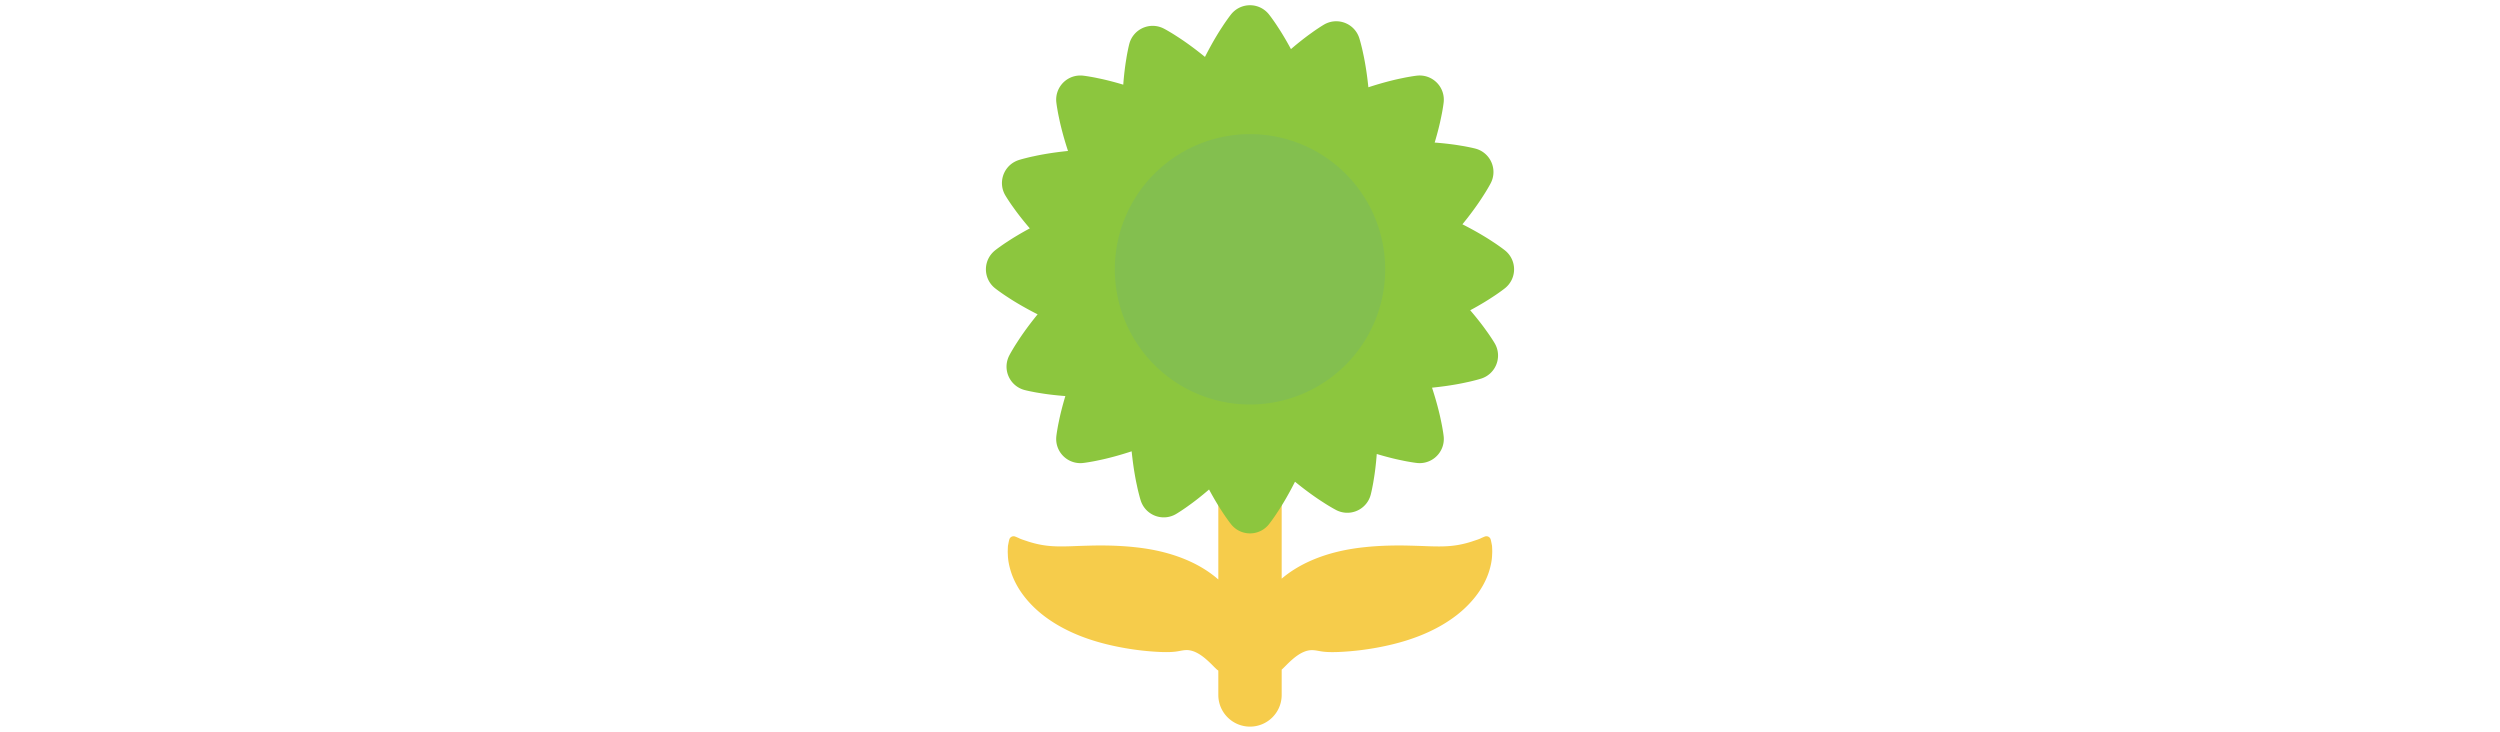
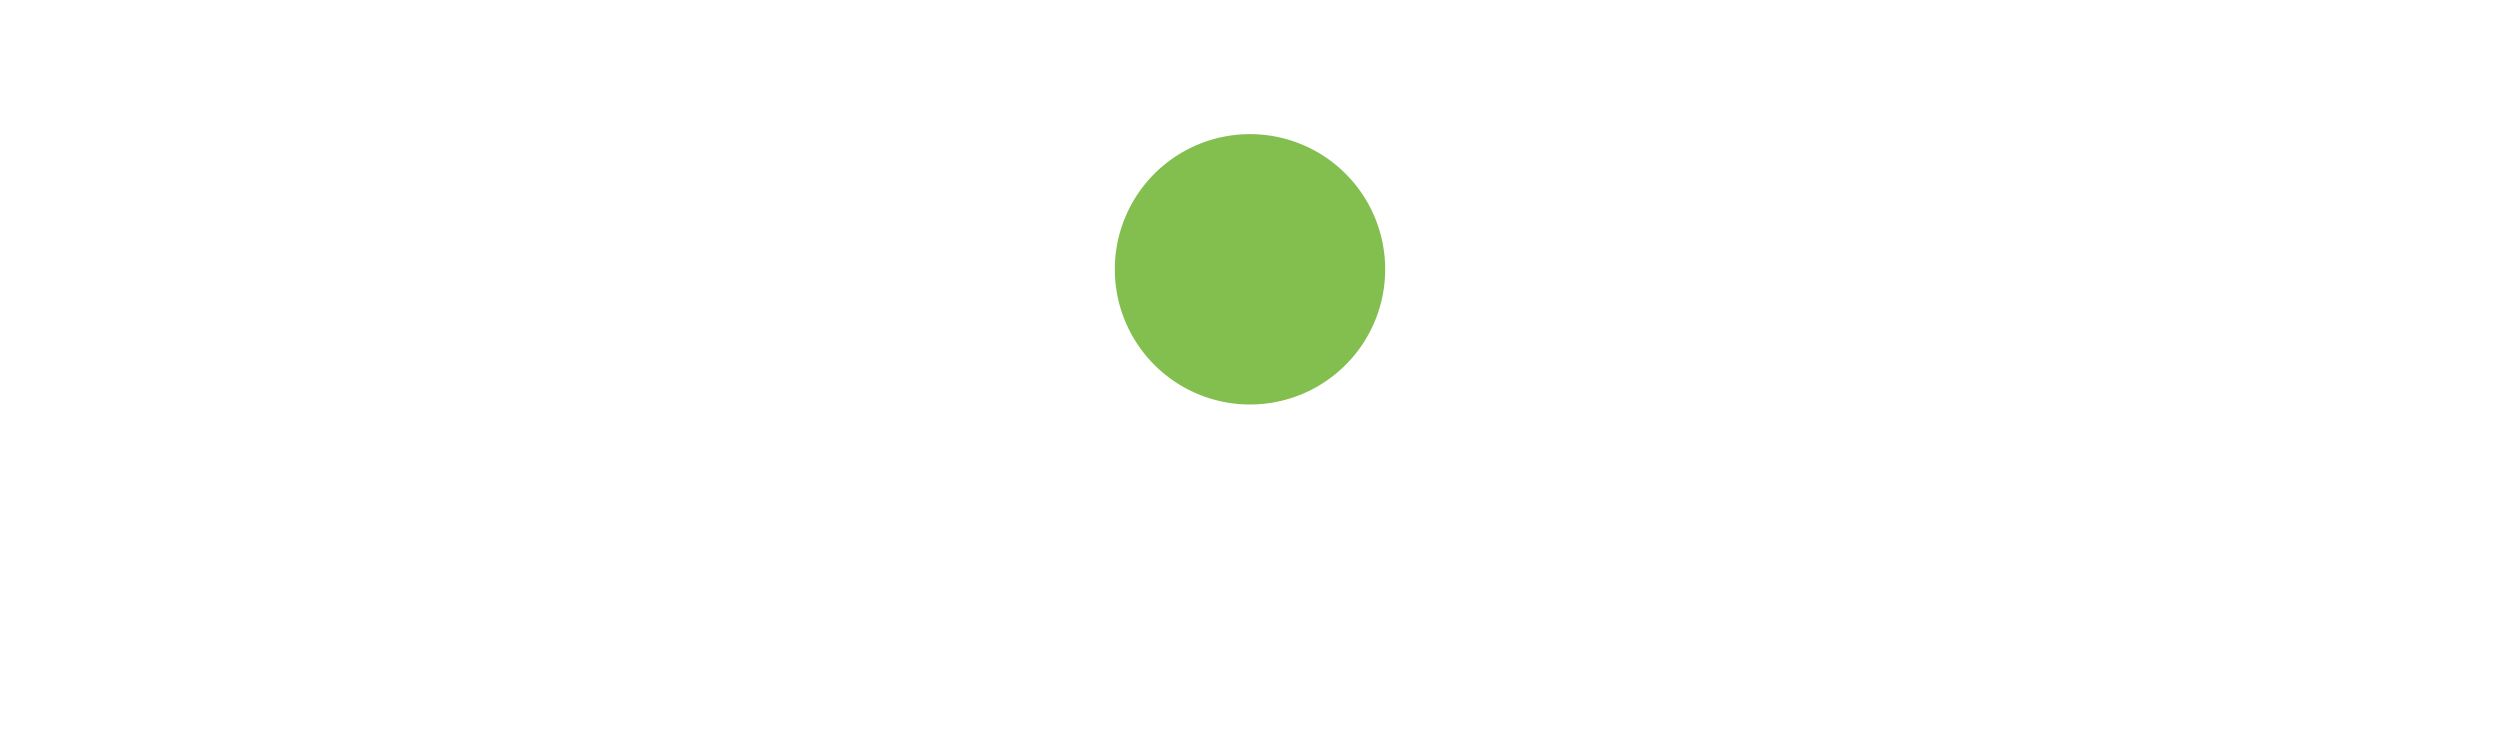
<svg xmlns="http://www.w3.org/2000/svg" id="th_fir_u1F33B-sunflower" width="100%" height="100%" version="1.1" preserveAspectRatio="xMidYMid meet" viewBox="0 0 512 512" style="height:150px" data-uid="fir_u1F33B-sunflower" data-keyword="u1F33B-sunflower" data-complex="true" data-coll="fir" data-c="{&quot;2ba52e&quot;:[&quot;fir_u1F33B-sunflower_l_0&quot;],&quot;ffb636&quot;:[&quot;fir_u1F33B-sunflower_l_1&quot;],&quot;68442a&quot;:[&quot;fir_u1F33B-sunflower_l_2&quot;]}" data-colors="[&quot;#2ba52e&quot;,&quot;#ffb636&quot;,&quot;#68442a&quot;]">
  <defs id="SvgjsDefs49871" />
-   <path id="fir_u1F33B-sunflower_l_0" d="M425.273 383.185C425.233 382.506 425.235 381.885 425.144 381.33L424.868 379.878C424.529 378.137 424.271 377.168 424.271 377.168A3.1 3.1 0 0 0 420.19 375.061S419.252 375.412 417.636 376.143C415.963 377.029 413.809 377.603 411.134 378.536A70.25 70.25 0 0 1 401.975 380.866C398.645 381.478 395.125 381.823 391.507 381.935C387.876 382.049 384.165 381.972 380.204 381.831A770.812 770.812 0 0 0 367.507 381.417A273.164 273.164 0 0 0 352.865 381.41C347.657 381.563 342.063 381.864 336.193 382.498C330.309 383.109 324.113 384.058 317.662 385.584C311.21 387.135 304.502 389.24 297.677 392.319C291.071 395.302 284.308 399.272 278.147 404.51V311.326C278.147 299.096 268.232 289.18 256.001 289.18S233.855 299.095 233.855 311.326V405.089L233.832 405.068C227.559 399.578 220.602 395.448 213.82 392.364C207.006 389.269 200.308 387.153 193.874 385.597C187.441 384.065 181.268 383.113 175.409 382.501C169.567 381.866 163.998 381.563 158.824 381.409A267.674 267.674 0 0 0 144.277 381.414C139.752 381.522 135.628 381.666 131.668 381.827C127.738 381.964 124.041 382.043 120.426 381.927C116.822 381.813 113.311 381.464 109.99 380.85A70.691 70.691 0 0 1 100.851 378.521C98.185 377.594 96.029 377.016 94.36 376.138C92.747 375.411 91.81 375.063 91.81 375.063A3.106 3.106 0 0 0 87.729 377.17S87.47 378.135 87.127 379.871L86.849 381.319C86.754 381.87 86.757 382.49 86.714 383.166L86.643 385.387C86.637 386.206 86.689 386.954 86.725 387.829C86.809 391.311 87.52 395.472 89.061 400.181C90.614 404.868 93.149 410.018 96.77 415.048C100.374 420.078 105.041 424.975 110.383 429.269C115.71 433.551 121.71 437.292 127.872 440.341C134.039 443.443 140.416 445.879 146.66 447.831C152.932 449.788 159.059 451.24 164.907 452.371A187.11 187.11 0 0 0 173.405 453.835C176.123 454.244 178.779 454.583 181.283 454.852C186.295 455.387 190.814 455.687 194.612 455.807C198.436 455.922 201.487 455.827 203.969 455.512C206.445 455.224 208.459 454.622 210.77 454.472C213.098 454.273 215.671 454.814 218.249 456.043C220.809 457.258 223.252 459.049 225.284 460.82C227.334 462.575 229.006 464.261 230.196 465.454C231.368 466.651 232.105 467.34 232.105 467.34L232.692 467.889L232.808 467.994C233.139 468.288 233.491 468.54 233.854 468.768V485.799C233.854 498.029 243.769 507.945 256 507.945S278.146 498.03 278.146 485.799V468.105C278.24 468.025 278.337 467.952 278.427 467.867L278.99 467.34S279.727 466.649 280.899 465.448C282.09 464.252 283.762 462.561 285.817 460.806C287.853 459.036 290.297 457.246 292.864 456.046C295.441 454.826 298.022 454.316 300.352 454.518C302.667 454.673 304.702 455.264 307.224 455.54C309.742 455.843 312.847 455.93 316.715 455.813C320.556 455.69 325.115 455.39 330.161 454.856C332.681 454.588 335.354 454.249 338.086 453.841C340.856 453.436 343.691 452.948 346.625 452.38C352.497 451.252 358.649 449.802 364.94 447.851C371.206 445.903 377.599 443.476 383.787 440.382C389.967 437.347 395.991 433.613 401.344 429.341C406.712 425.065 411.412 420.169 415.049 415.141C418.704 410.112 421.273 404.954 422.852 400.257C424.423 395.538 425.149 391.361 425.247 387.868C425.286 386.991 425.34 386.238 425.338 385.419A83.92 83.92 0 0 0 425.273 383.185Z " data-color-original="#2ba52e" fill="#f6cc4b" class="2ba52e" />
-   <path id="fir_u1F33B-sunflower_l_1" d="M434.423 175.192S433.029 174.049 430.415 172.205A113.036 113.036 0 0 0 425.602 168.934A157.394 157.394 0 0 0 419.09 164.829C414.945 162.338 410.039 159.605 404.492 156.795C408.423 151.977 411.799 147.488 414.577 143.53A155.863 155.863 0 0 0 418.864 137.136A113.026 113.026 0 0 0 421.937 132.194C423.578 129.448 424.388 127.838 424.388 127.838C424.859 126.887 425.291 125.796 425.584 124.734C428.067 115.733 422.783 106.424 413.782 103.94C413.782 103.94 412.044 103.461 408.907 102.835A111.678 111.678 0 0 0 403.18 101.798A155.557 155.557 0 0 0 395.563 100.688C392.403 100.296 388.89 99.943 385.094 99.656A221.49 221.49 0 0 0 387.894 89.515A156.026 156.026 0 0 0 389.596 82.008A112.82 112.82 0 0 0 390.687 76.291C391.231 73.139 391.409 71.345 391.409 71.345C391.507 70.288 391.517 69.115 391.409 68.019C390.49 58.727 382.213 51.939 372.921 52.858C372.921 52.858 371.127 53.035 367.975 53.58A112.13 112.13 0 0 0 362.258 54.671C360.028 55.12 357.504 55.676 354.751 56.373C350.058 57.542 344.657 59.079 338.747 61.015C338.119 54.829 337.333 49.268 336.498 44.505C336.018 41.706 335.503 39.173 335.009 36.953A112.174 112.174 0 0 0 333.687 31.286C332.906 28.184 332.34 26.473 332.34 26.473A17.986 17.986 0 0 0 330.991 23.433C326.382 15.313 316.063 12.466 307.943 17.075C307.943 17.075 306.375 17.965 303.715 19.741A112.073 112.073 0 0 0 298.932 23.057A156.548 156.548 0 0 0 292.761 27.658A221.035 221.035 0 0 0 284.628 34.331A220.56 220.56 0 0 0 279.437 25.18A156.338 156.338 0 0 0 275.332 18.668A111.766 111.766 0 0 0 272.061 13.855C270.217 11.241 269.074 9.847 269.074 9.847A17.96 17.96 0 0 0 266.722 7.495C259.502 1.574 248.85 2.627 242.929 9.847C242.929 9.847 241.786 11.241 239.942 13.855A112.397 112.397 0 0 0 236.671 18.668A157.394 157.394 0 0 0 232.566 25.18C230.072 29.328 227.337 34.239 224.525 39.792C219.706 35.858 215.217 32.479 211.258 29.699A157.861 157.861 0 0 0 204.868 25.41A112.622 112.622 0 0 0 199.928 22.336C197.184 20.694 195.575 19.884 195.575 19.884A17.933 17.933 0 0 0 192.455 18.682C183.457 16.205 174.154 21.491 171.677 30.489C171.677 30.489 171.199 32.226 170.575 35.362C170.257 36.933 169.875 38.866 169.541 41.087A155.575 155.575 0 0 0 168.434 48.703A220.1 220.1 0 0 0 167.404 59.19A220.755 220.755 0 0 0 157.246 56.381A156.007 156.007 0 0 0 149.741 54.676A113.249 113.249 0 0 0 144.027 53.583C140.876 53.037 139.083 52.859 139.083 52.859A17.862 17.862 0 0 0 135.74 52.859C126.453 53.782 119.672 62.059 120.596 71.346C120.596 71.346 120.774 73.139 121.32 76.29C121.588 77.87 121.926 79.811 122.413 82.004C122.863 84.234 123.42 86.757 124.118 89.509C125.29 94.207 126.831 99.615 128.772 105.533C122.576 106.159 117.008 106.945 112.239 107.779C109.44 108.258 106.908 108.772 104.688 109.265C102.486 109.71 100.575 110.188 99.022 110.584C95.921 111.363 94.21 111.928 94.21 111.928A17.971 17.971 0 0 0 91.154 113.284C83.04 117.895 80.2 128.211 84.811 136.326C84.811 136.326 85.701 137.893 87.478 140.551A112.314 112.314 0 0 0 90.795 145.331A156.712 156.712 0 0 0 95.397 151.499C97.358 154.014 99.597 156.751 102.084 159.643A222.178 222.178 0 0 0 92.915 164.839A157.619 157.619 0 0 0 86.403 168.94A112.641 112.641 0 0 0 81.59 172.208C78.976 174.05 77.582 175.192 77.582 175.192A18.02 18.02 0 0 0 75.218 177.556C69.304 184.776 70.362 195.423 77.582 201.337C77.582 201.337 78.976 202.479 81.59 204.321C82.897 205.249 84.509 206.382 86.403 207.589A156.56 156.56 0 0 0 92.915 211.69C97.066 214.183 101.98 216.918 107.537 219.73C103.599 224.554 100.216 229.047 97.434 233.009A157.143 157.143 0 0 0 93.145 239.4A112.622 112.622 0 0 0 90.071 244.34C88.429 247.084 87.619 248.693 87.619 248.693A17.933 17.933 0 0 0 86.417 251.813C83.94 260.811 89.226 270.114 98.225 272.591C98.225 272.591 99.962 273.069 103.098 273.693C104.669 274.011 106.602 274.393 108.823 274.728C111.065 275.11 113.62 275.497 116.439 275.835A220.1 220.1 0 0 0 126.926 276.865A220.715 220.715 0 0 0 124.117 287.021A156.007 156.007 0 0 0 122.412 294.526A113.249 113.249 0 0 0 121.319 300.24C120.774 303.391 120.595 305.184 120.595 305.184A17.947 17.947 0 0 0 120.595 308.527C121.518 317.814 129.795 324.595 139.083 323.672C139.083 323.672 140.876 323.494 144.027 322.948C145.607 322.68 147.548 322.342 149.741 321.855C151.971 321.405 154.494 320.848 157.246 320.15C161.944 318.978 167.352 317.437 173.27 315.496C173.896 321.692 174.682 327.261 175.516 332.031A157.05 157.05 0 0 0 177.002 339.582C177.447 341.784 177.925 343.695 178.321 345.248C179.1 348.349 179.665 350.06 179.665 350.06A17.971 17.971 0 0 0 181.021 353.116C185.632 361.23 195.948 364.07 204.063 359.459C204.063 359.459 205.63 358.569 208.288 356.792A113.247 113.247 0 0 0 213.068 353.475A155.814 155.814 0 0 0 219.236 348.872A221.768 221.768 0 0 0 227.381 342.184A221.493 221.493 0 0 0 232.576 351.352A157.619 157.619 0 0 0 236.677 357.864A112.007 112.007 0 0 0 239.945 362.677C241.787 365.291 242.929 366.684 242.929 366.684A18.02 18.02 0 0 0 245.293 369.048C252.513 374.962 263.16 373.904 269.074 366.684C269.074 366.684 270.216 365.29 272.058 362.677A113.283 113.283 0 0 0 275.326 357.864A156.56 156.56 0 0 0 279.427 351.352C281.918 347.205 284.65 342.295 287.459 336.744C292.282 340.679 296.775 344.058 300.737 346.839A155.863 155.863 0 0 0 307.131 351.126A113.026 113.026 0 0 0 312.073 354.199C314.818 355.84 316.429 356.65 316.429 356.65C317.381 357.121 318.471 357.553 319.533 357.846C328.534 360.329 337.844 355.045 340.327 346.044C340.327 346.044 340.806 344.306 341.431 341.169C341.75 339.598 342.132 337.665 342.468 335.442C342.851 333.199 343.239 330.644 343.578 327.825C343.97 324.665 344.323 321.152 344.61 317.356A221.099 221.099 0 0 0 354.749 320.156C357.502 320.853 360.026 321.409 362.256 321.858C364.45 322.343 366.391 322.682 367.973 322.948C371.125 323.492 372.919 323.67 372.919 323.67C373.976 323.767 375.15 323.778 376.245 323.67C385.537 322.751 392.325 314.474 391.406 305.182C391.406 305.182 391.229 303.388 390.684 300.236A112.13 112.13 0 0 0 389.593 294.519A156.026 156.026 0 0 0 387.891 287.012C386.722 282.319 385.185 276.918 383.249 271.009C389.436 270.381 394.997 269.595 399.761 268.76C402.56 268.28 405.093 267.765 407.314 267.27C409.517 266.824 411.428 266.345 412.981 265.948C416.083 265.167 417.794 264.601 417.794 264.601A17.986 17.986 0 0 0 420.834 263.252C428.954 258.643 431.801 248.324 427.192 240.204C427.192 240.204 426.302 238.636 424.526 235.976A112.073 112.073 0 0 0 421.21 231.193A156.548 156.548 0 0 0 416.609 225.022A221.035 221.035 0 0 0 409.936 216.889A221.687 221.687 0 0 0 419.086 211.699A156.338 156.338 0 0 0 425.598 207.594A111.766 111.766 0 0 0 430.411 204.323C433.025 202.479 434.419 201.336 434.419 201.336A17.96 17.96 0 0 0 436.771 198.984C442.696 191.765 441.643 181.112 434.423 175.192Z " data-color-original="#ffb636" fill="#8cc63e" class="ffb636" />
  <path id="fir_u1F33B-sunflower_l_2" d="M256 93.766A94.5 94.5 0 0 1 350.5 188.266A94.5 94.5 0 0 1 256 282.766A94.5 94.5 0 0 1 161.5 188.266A94.5 94.5 0 0 1 256 93.766Z " fill="#83bf4f" data-topath-type="circle" data-topath-id="SvgjsCircle49874" class="68442a" />
</svg>